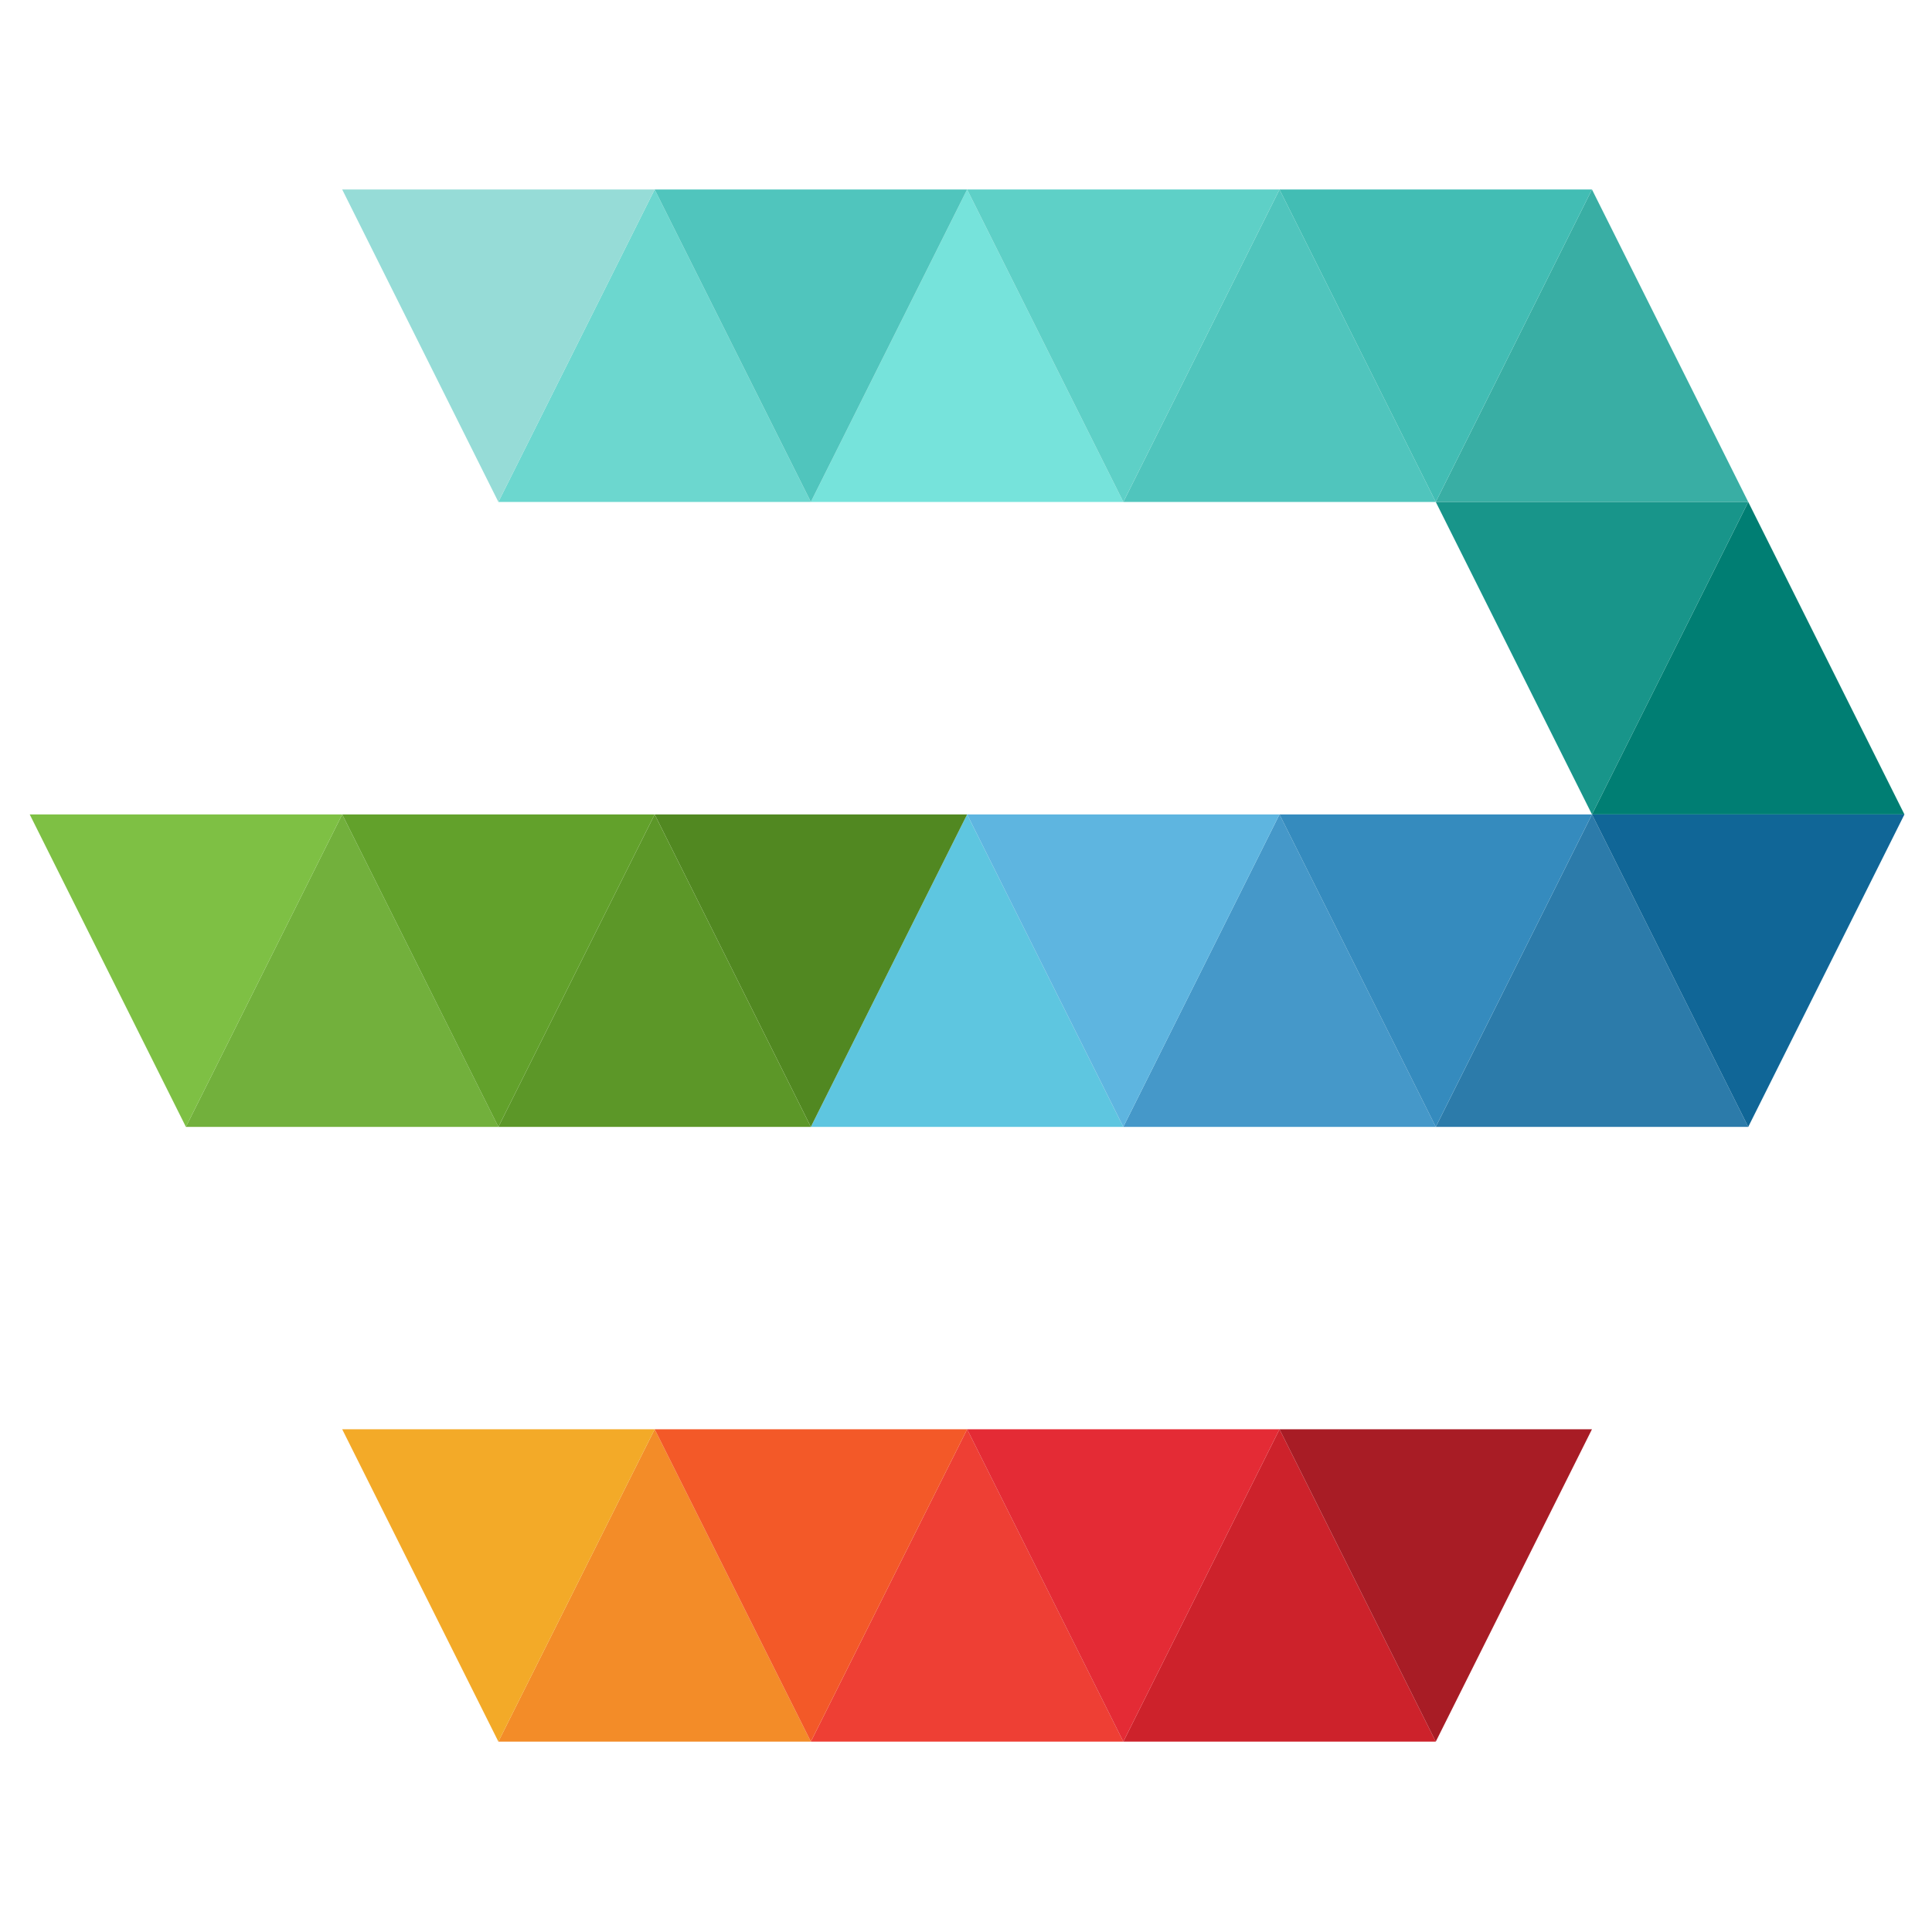
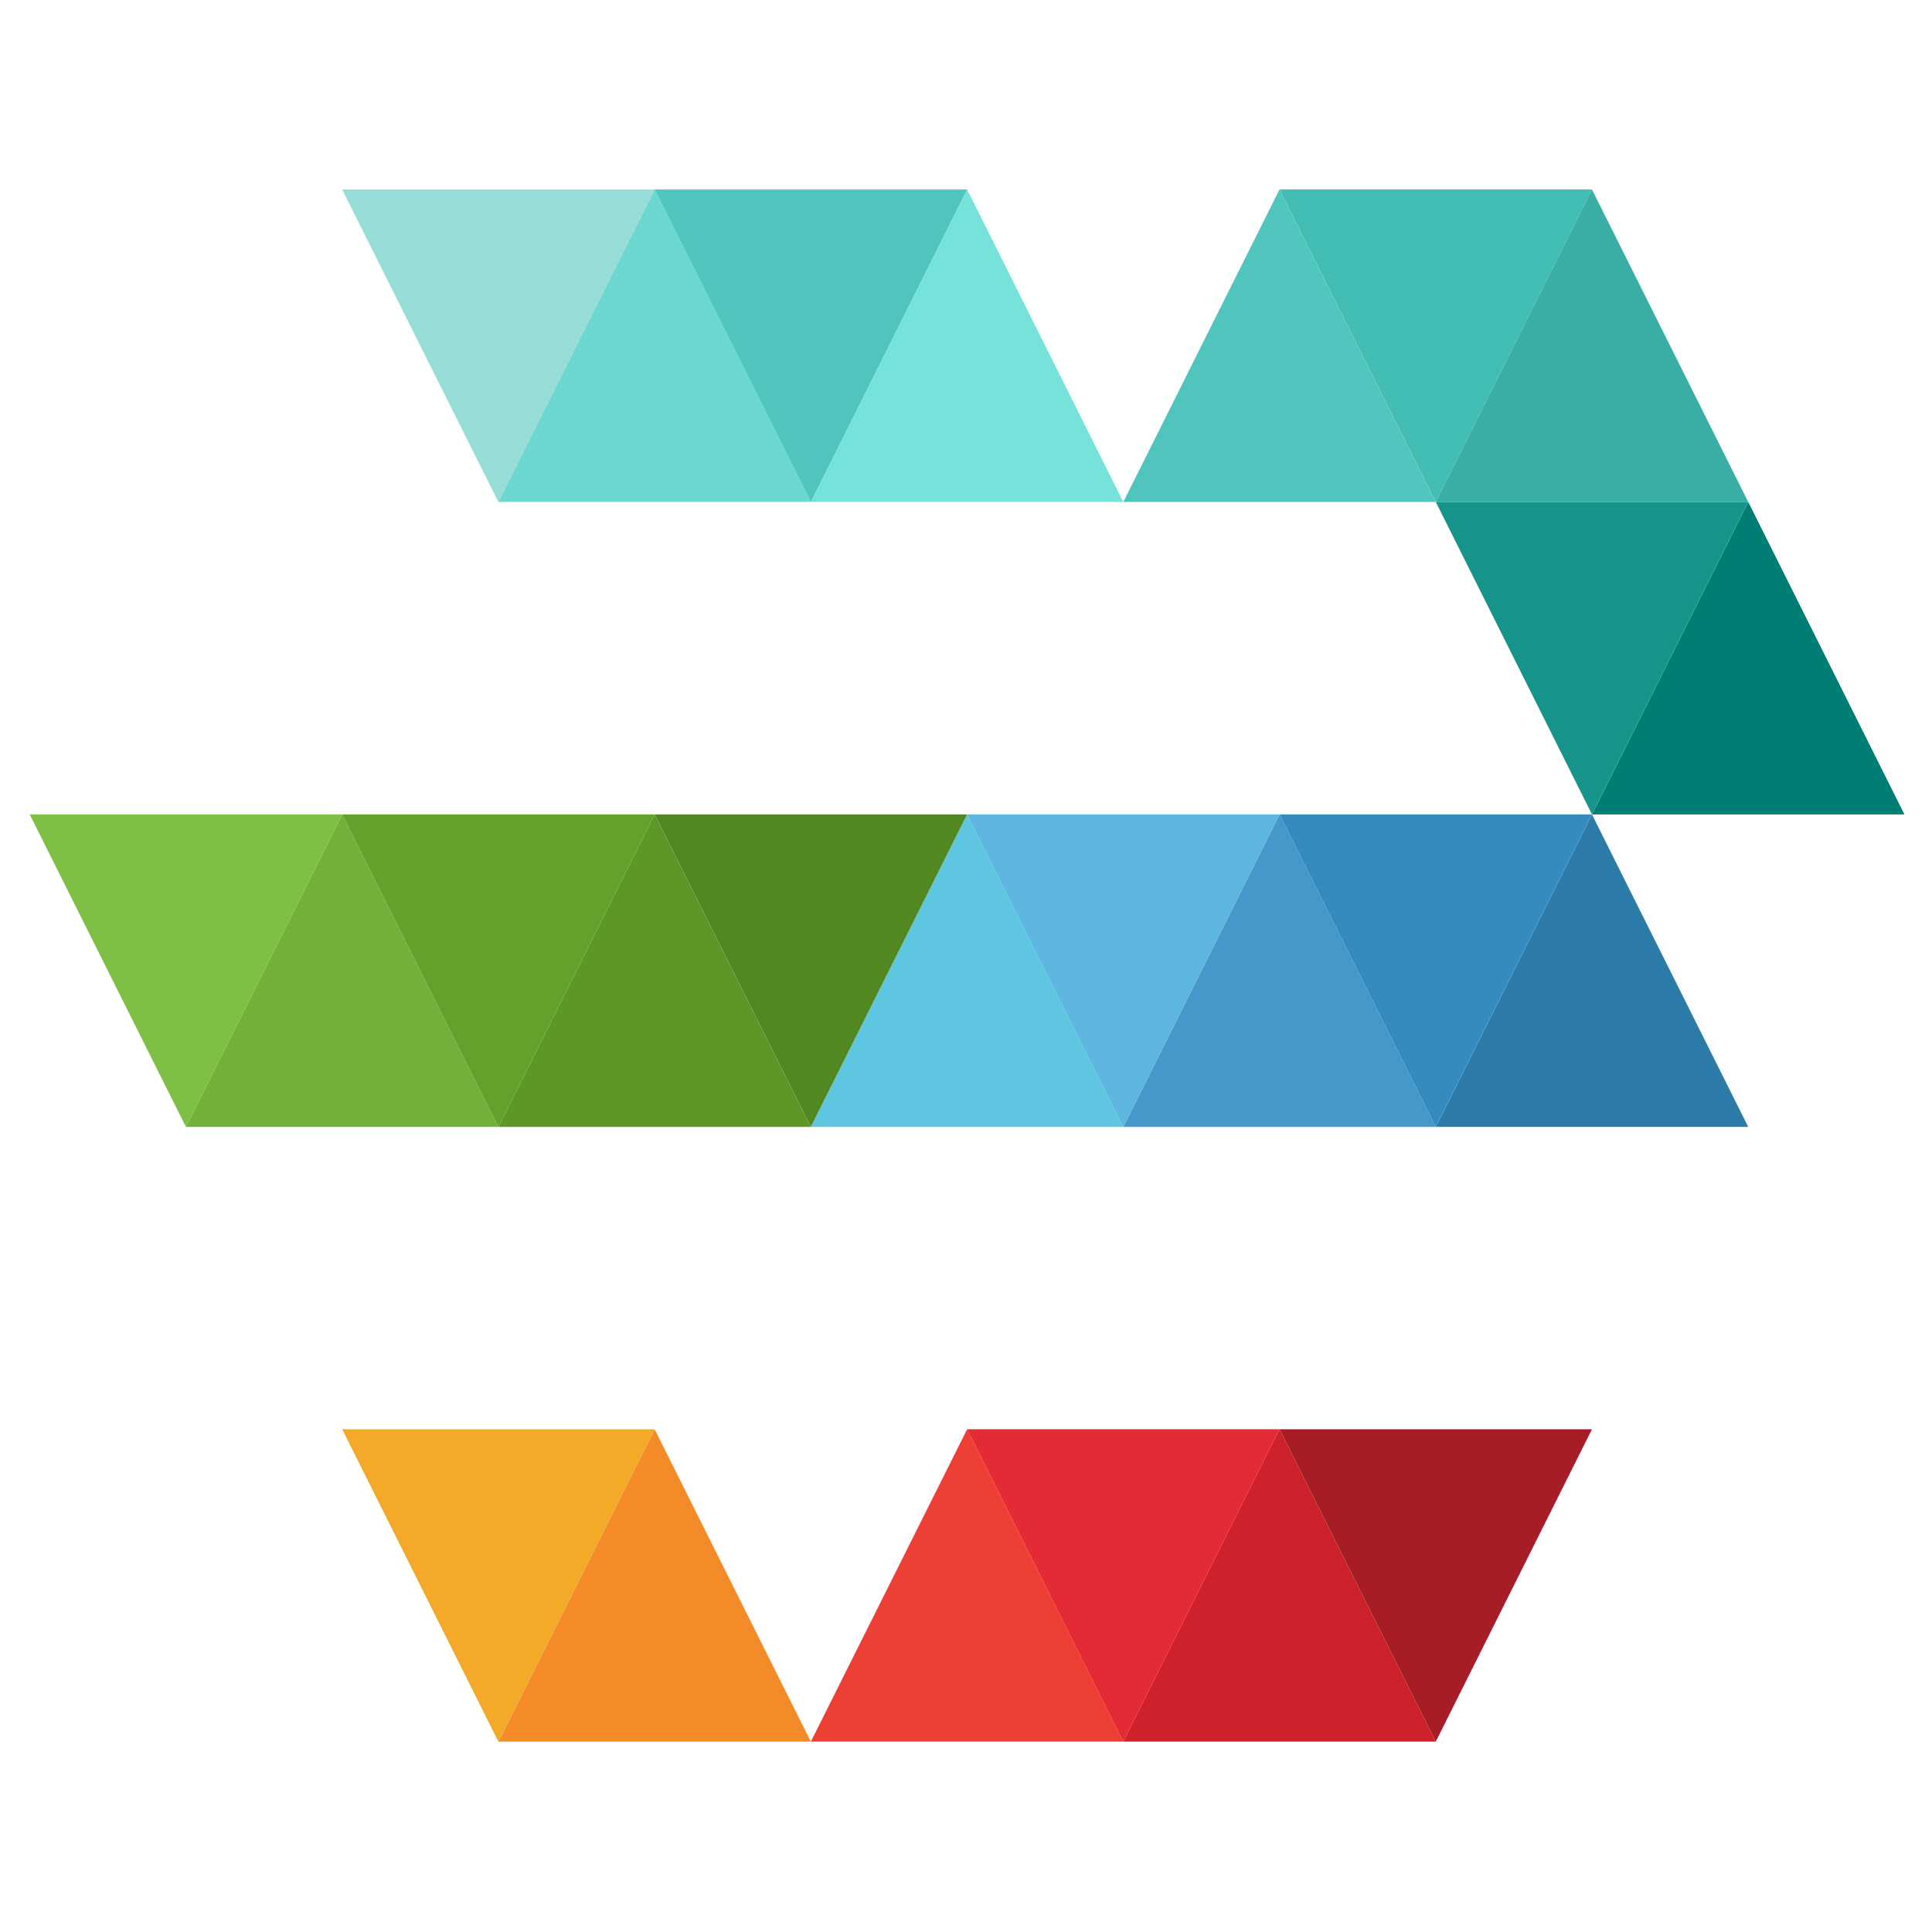
<svg xmlns="http://www.w3.org/2000/svg" width="520" height="520" viewBox="0 0 520 520" fill="none">
  <path fill-rule="evenodd" clip-rule="evenodd" d="M92.101 219.202l42.039 84.101H50.039L92.1 219.202z" fill="#72B03C" />
  <path fill-rule="evenodd" clip-rule="evenodd" d="M260.303 384.684l42.038 84.077H218.24l42.063-84.077z" fill="#EE3F34" />
  <path fill-rule="evenodd" clip-rule="evenodd" d="M176.202 384.684l42.039 84.077H134.14l42.062-84.077z" fill="#F38C28" />
-   <path fill-rule="evenodd" clip-rule="evenodd" d="M344.38 384.684l42.062 84.077h-84.101l42.039-84.077z" fill="#CD222B" />
+   <path fill-rule="evenodd" clip-rule="evenodd" d="M344.38 384.684l42.062 84.077h-84.101l42.039-84.077" fill="#CD222B" />
  <path fill-rule="evenodd" clip-rule="evenodd" d="M260.303 219.202l42.038 84.101H218.24l42.063-84.101z" fill="#5EC6E0" />
-   <path fill-rule="evenodd" clip-rule="evenodd" d="M218.24 468.761l42.063-84.077h-84.101l42.038 84.077z" fill="#F35928" />
  <path fill-rule="evenodd" clip-rule="evenodd" d="M134.14 468.761l42.062-84.077h-84.1l42.038 84.077z" fill="#F3AA28" />
  <path fill-rule="evenodd" clip-rule="evenodd" d="M302.341 468.761l42.039-84.077h-84.077l42.038 84.077z" fill="#E42B35" />
  <path fill-rule="evenodd" clip-rule="evenodd" d="M386.442 468.761l42.039-84.077H344.38l42.062 84.077z" fill="#A81C25" />
  <path fill-rule="evenodd" clip-rule="evenodd" d="M218.24 303.303l42.063-84.101h-84.101l42.038 84.101z" fill="#518821" />
  <path fill-rule="evenodd" clip-rule="evenodd" d="M176.202 219.202l42.039 84.101H134.14l42.062-84.101z" fill="#5C9728" />
  <path fill-rule="evenodd" clip-rule="evenodd" d="M344.38 51l42.062 84.101h-84.101L344.38 51z" fill="#50C5BD" />
  <path fill-rule="evenodd" clip-rule="evenodd" d="M260.303 51l42.038 84.101H218.24L260.303 51z" fill="#76E3DB" />
  <path fill-rule="evenodd" clip-rule="evenodd" d="M176.202 51l42.039 84.101H134.14L176.202 51z" fill="#6CD7CF" />
  <path fill-rule="evenodd" clip-rule="evenodd" d="M344.38 219.202l42.062 84.101h-84.101l42.039-84.101z" fill="#4598C9" />
  <path fill-rule="evenodd" clip-rule="evenodd" d="M428.481 219.202l42.062 84.101h-84.1l42.038-84.101z" fill="#2C7BAA" />
  <path fill-rule="evenodd" clip-rule="evenodd" d="M470.544 135.101l42.038 84.101h-84.101l42.063-84.101z" fill="#007E73" />
  <path fill-rule="evenodd" clip-rule="evenodd" d="M428.481 51l42.062 84.101h-84.1L428.481 51z" fill="#39AEA4" />
  <path fill-rule="evenodd" clip-rule="evenodd" d="M134.14 303.303l42.062-84.101h-84.1l42.038 84.101z" fill="#62A12B" />
-   <path fill-rule="evenodd" clip-rule="evenodd" d="M302.341 135.101L344.38 51h-84.077l42.038 84.101z" fill="#5ED0C7" />
  <path fill-rule="evenodd" clip-rule="evenodd" d="M218.24 135.101L260.303 51h-84.101l42.038 84.101z" fill="#50C5BD" />
  <path fill-rule="evenodd" clip-rule="evenodd" d="M134.14 135.101L176.202 51h-84.1l42.038 84.101z" fill="#96DCD7" />
  <path fill-rule="evenodd" clip-rule="evenodd" d="M302.341 303.303l42.039-84.101h-84.077l42.038 84.101z" fill="#5EB5E0" />
  <path fill-rule="evenodd" clip-rule="evenodd" d="M386.442 303.303l42.039-84.101H344.38l42.062 84.101z" fill="#358BBE" />
-   <path fill-rule="evenodd" clip-rule="evenodd" d="M470.544 303.303l42.038-84.101h-84.101l42.063 84.101z" fill="#106697" />
  <path fill-rule="evenodd" clip-rule="evenodd" d="M50.038 303.303l42.063-84.101H8l42.038 84.101z" fill="#7EC044" />
  <path fill-rule="evenodd" clip-rule="evenodd" d="M428.481 219.202l42.062-84.101h-84.1l42.038 84.101z" fill="#18958A" />
  <path fill-rule="evenodd" clip-rule="evenodd" d="M386.442 135.101L428.481 51H344.38l42.062 84.101z" fill="#42BDB4" />
</svg>